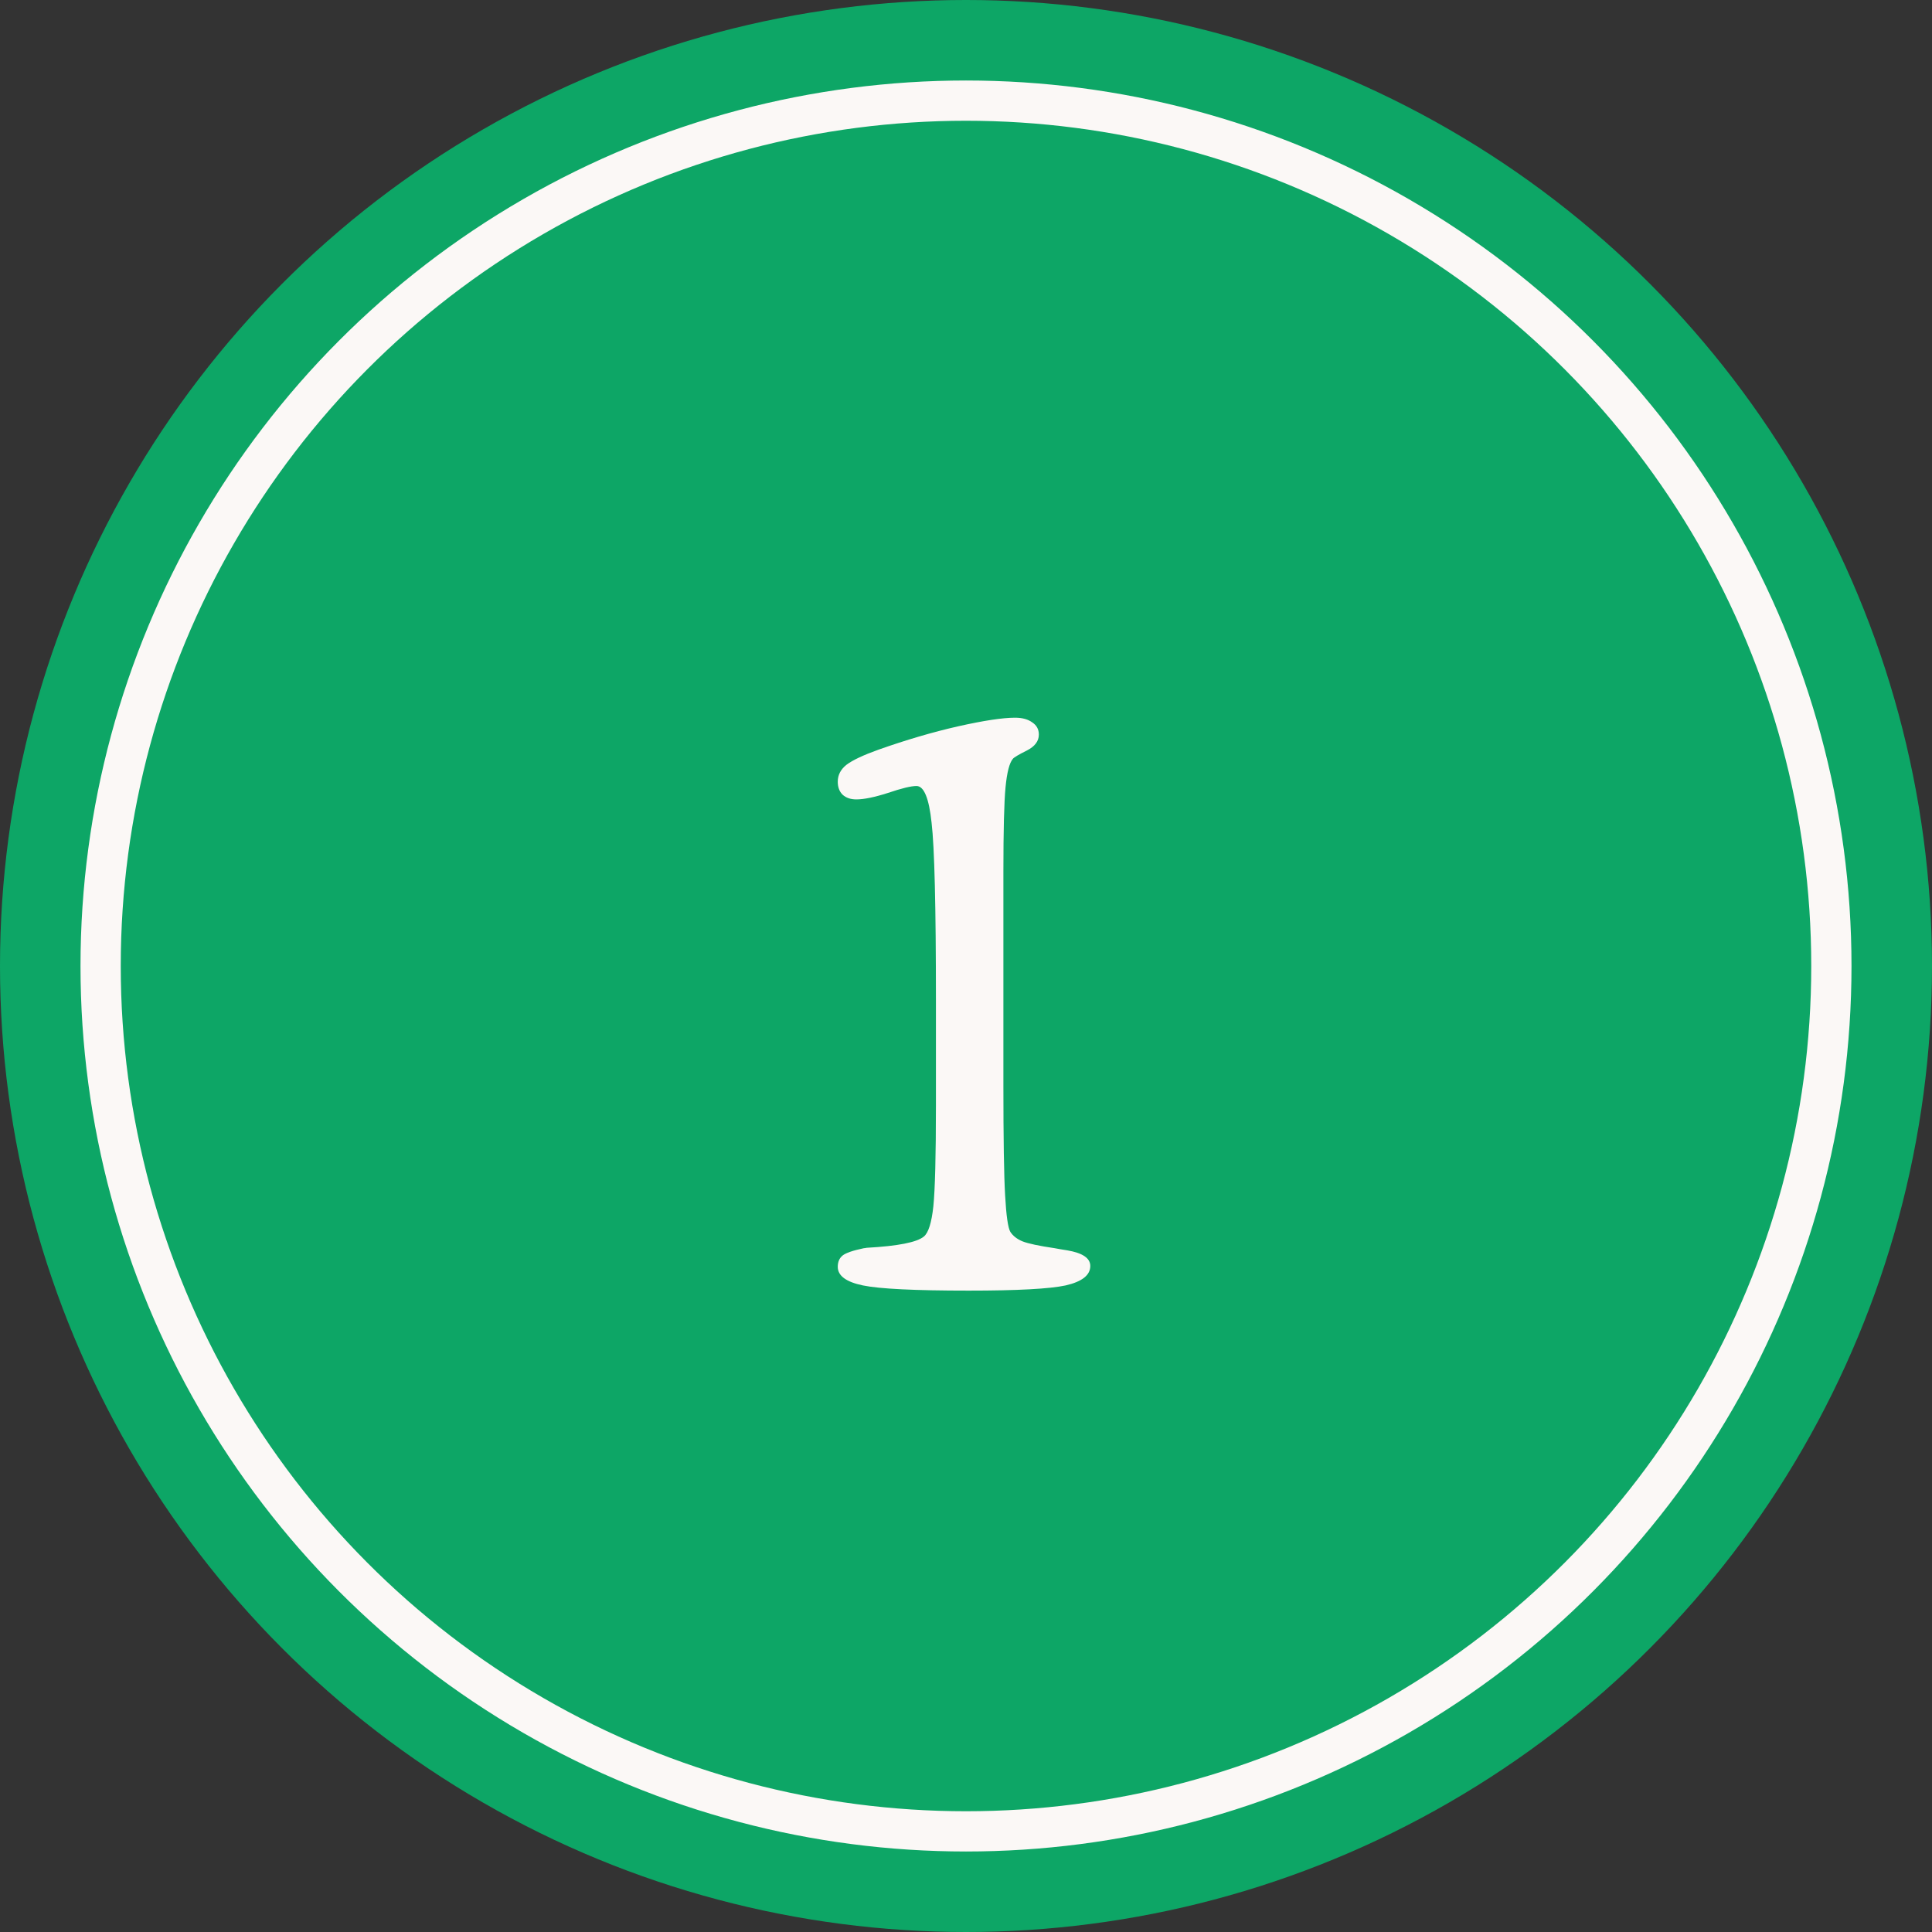
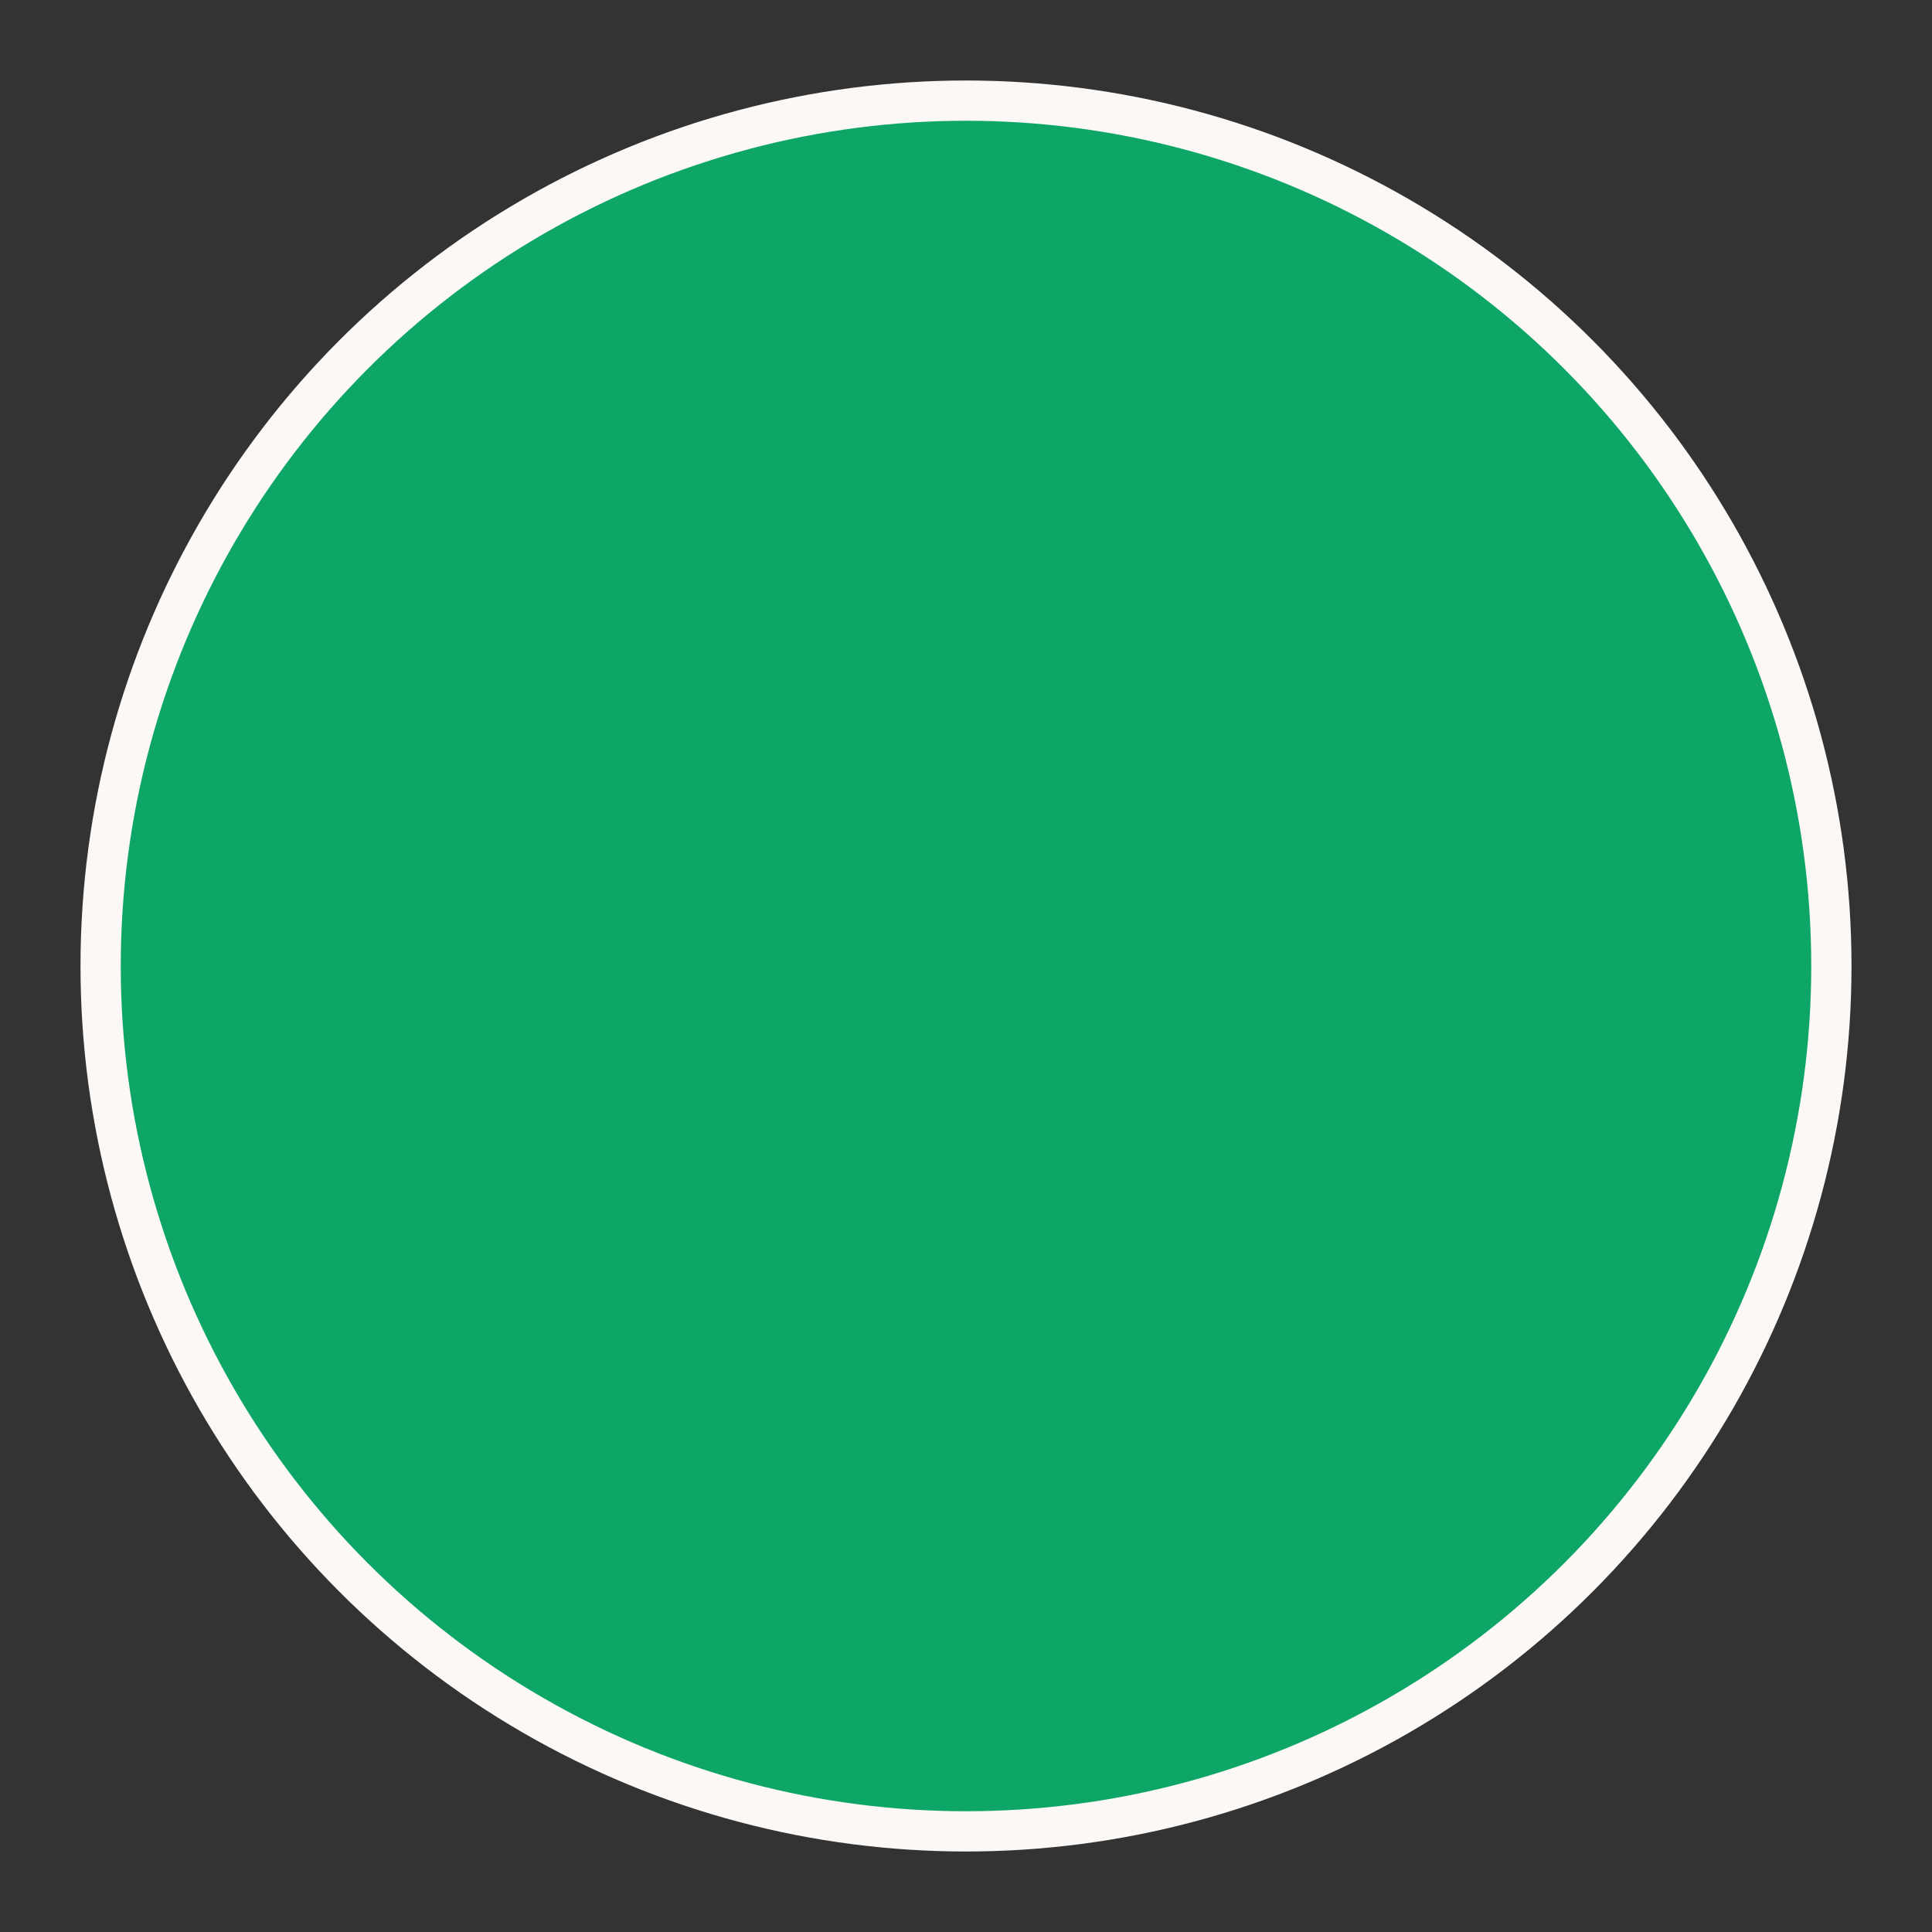
<svg xmlns="http://www.w3.org/2000/svg" fill="none" viewBox="0 0 48 48" height="48" width="48">
  <rect x="0" y="0" width="48" height="48" fill="#333333" stroke="none" />
-   <circle fill="#0DA666" r="24" cy="24" cx="24" />
  <circle stroke="#FBF8F6" fill="#0DA666" r="21.5" cy="24" cx="24" />
-   <path fill="#FBF8F6" d="M23.253 25.845V24.846C23.253 22.518 23.217 21.05 23.145 20.441C23.081 19.833 22.956 19.528 22.77 19.528C22.634 19.528 22.397 19.586 22.061 19.7C21.724 19.808 21.463 19.861 21.276 19.861C21.133 19.861 21.019 19.822 20.933 19.743C20.854 19.664 20.814 19.557 20.814 19.421C20.814 19.256 20.886 19.116 21.029 19.002C21.18 18.887 21.445 18.762 21.824 18.626C22.512 18.383 23.171 18.189 23.801 18.046C24.438 17.903 24.911 17.831 25.219 17.831C25.398 17.831 25.541 17.87 25.648 17.949C25.756 18.021 25.81 18.121 25.81 18.25C25.81 18.415 25.709 18.547 25.509 18.648C25.308 18.748 25.194 18.816 25.165 18.852C25.079 18.952 25.018 19.188 24.982 19.561C24.947 19.926 24.929 20.624 24.929 21.655V22.515V23.481V25.361V26.962C24.929 28.287 24.943 29.2 24.972 29.701C25 30.203 25.043 30.503 25.101 30.604C25.165 30.704 25.265 30.783 25.401 30.84C25.545 30.897 25.813 30.954 26.207 31.012C26.279 31.026 26.383 31.044 26.519 31.065C26.898 31.13 27.088 31.259 27.088 31.452C27.088 31.681 26.884 31.842 26.476 31.936C26.075 32.022 25.273 32.065 24.069 32.065C22.73 32.065 21.853 32.022 21.438 31.936C21.022 31.85 20.814 31.696 20.814 31.474C20.814 31.352 20.854 31.259 20.933 31.194C21.011 31.13 21.187 31.069 21.459 31.012C21.473 31.012 21.498 31.008 21.534 31.001C22.308 30.958 22.78 30.865 22.952 30.722C23.067 30.629 23.145 30.378 23.189 29.97C23.231 29.554 23.253 28.72 23.253 27.467V25.845Z" />
</svg>